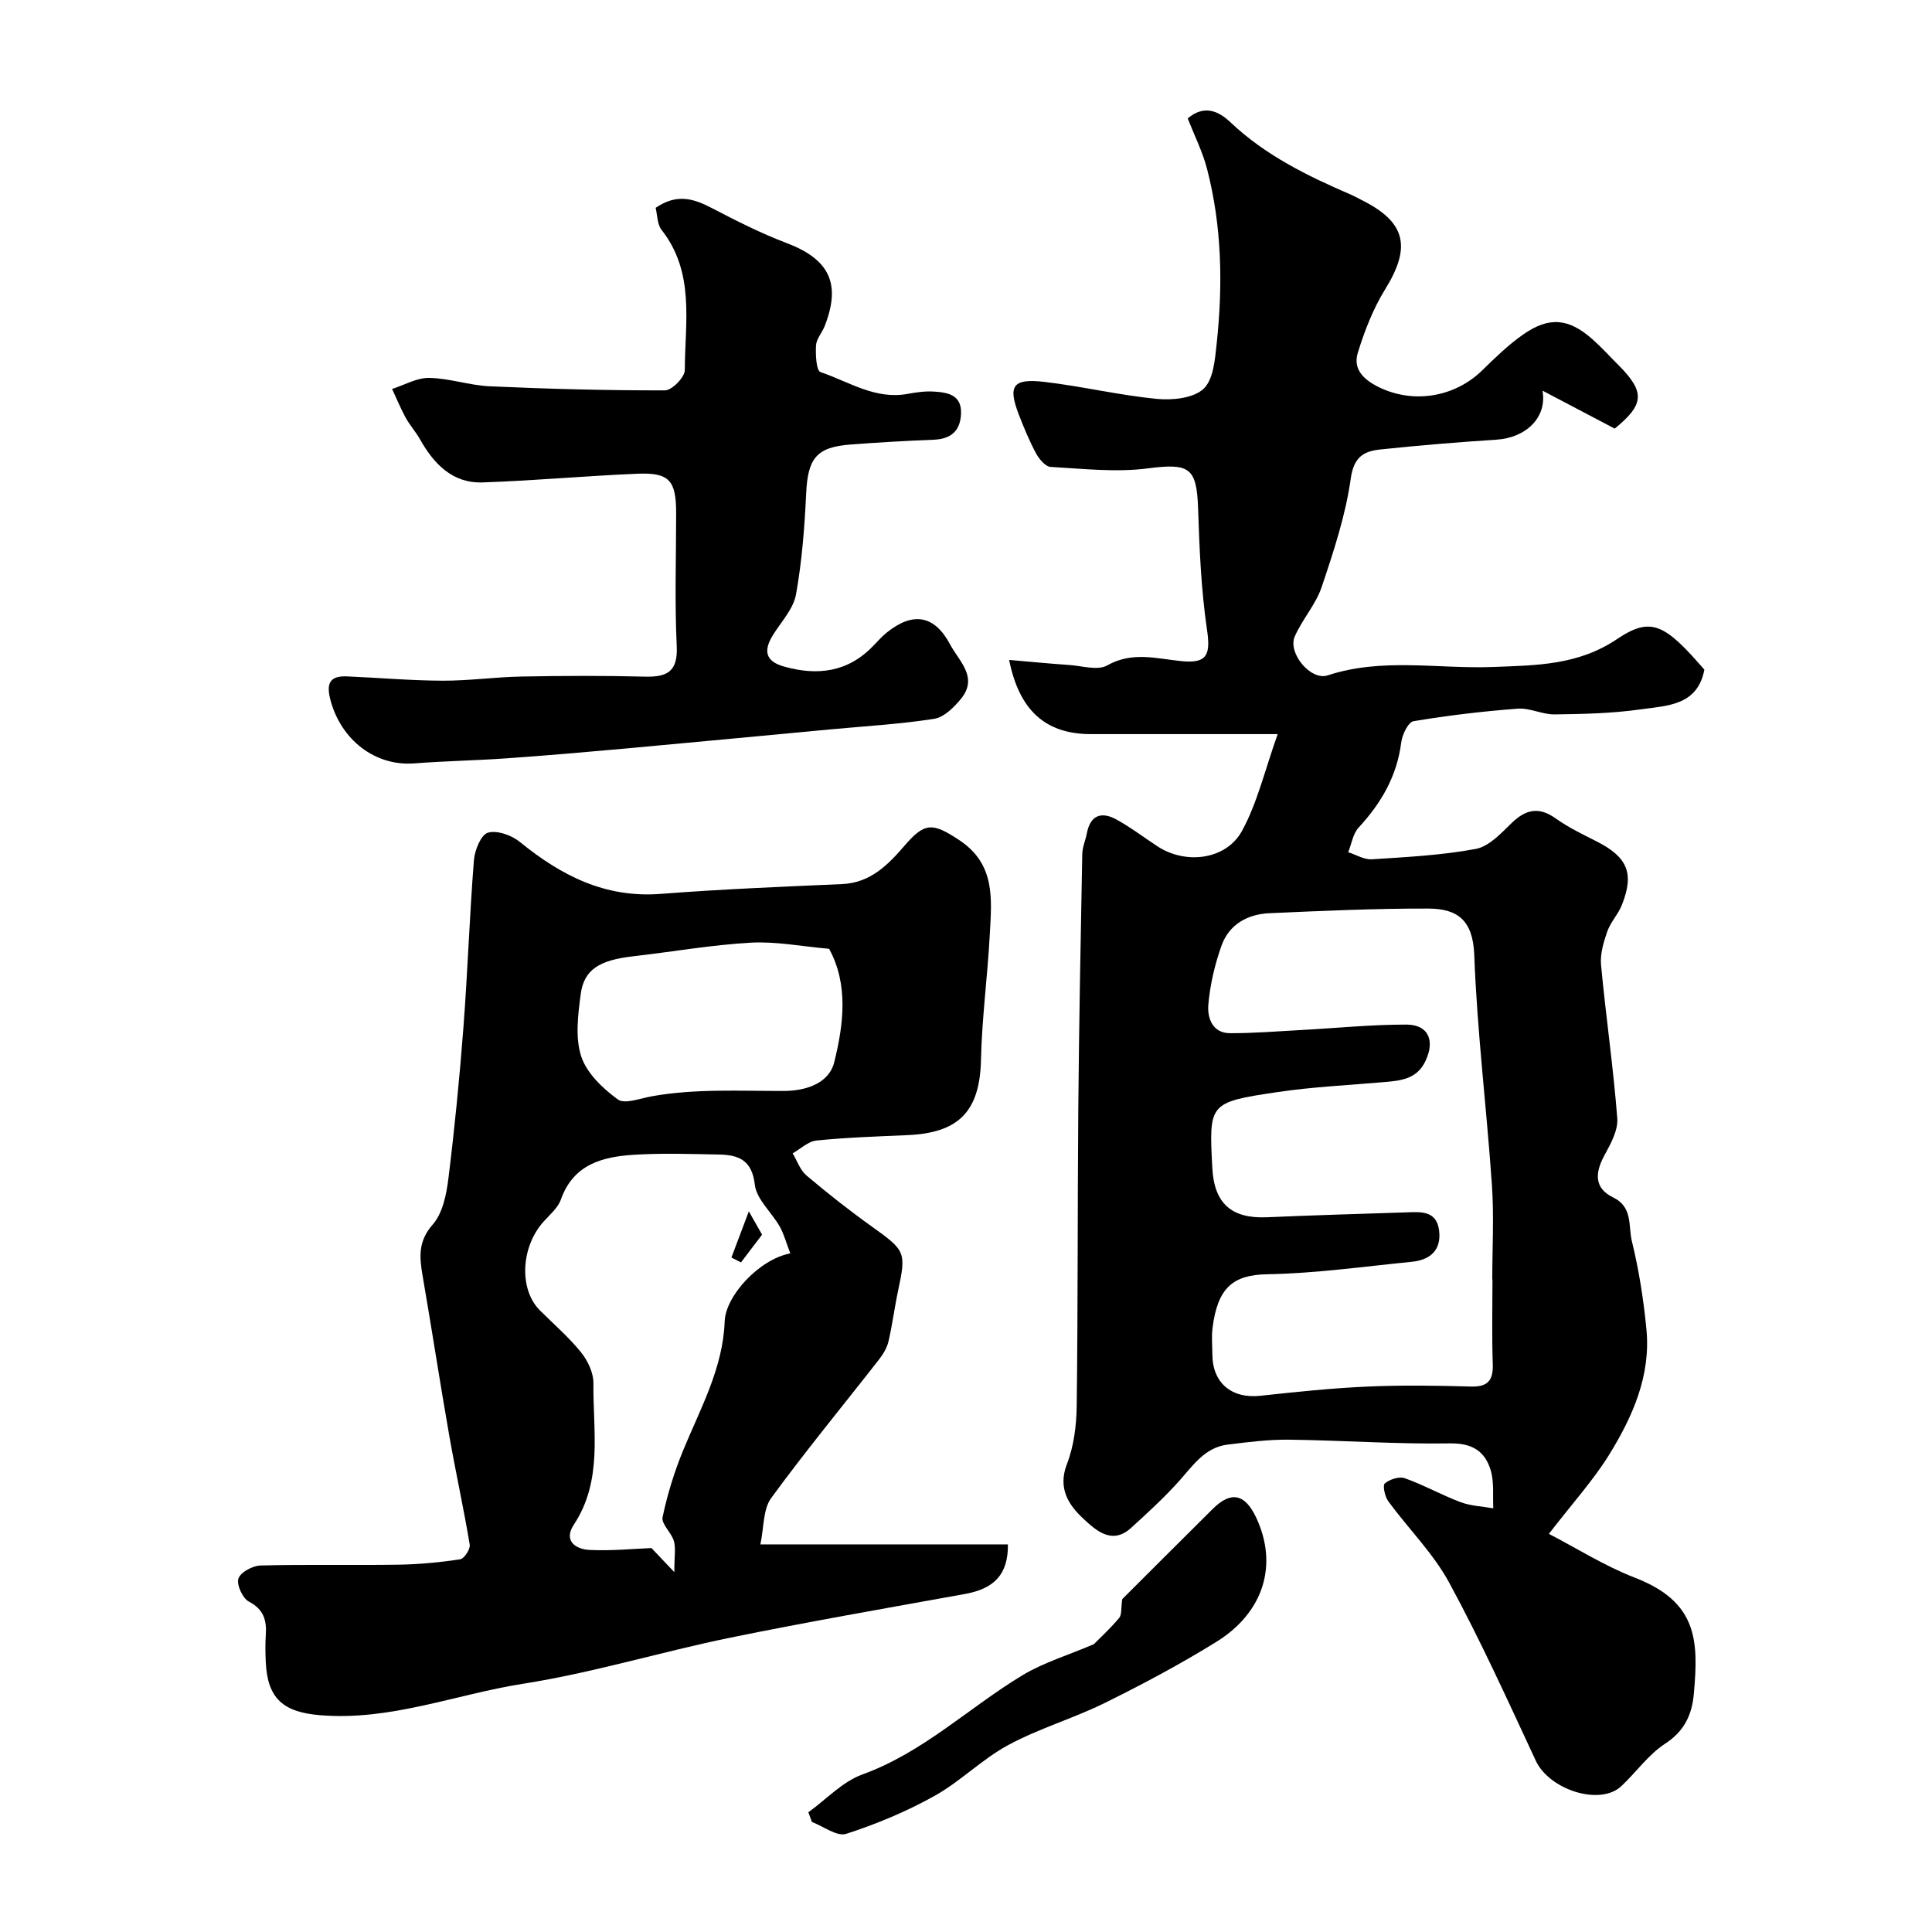
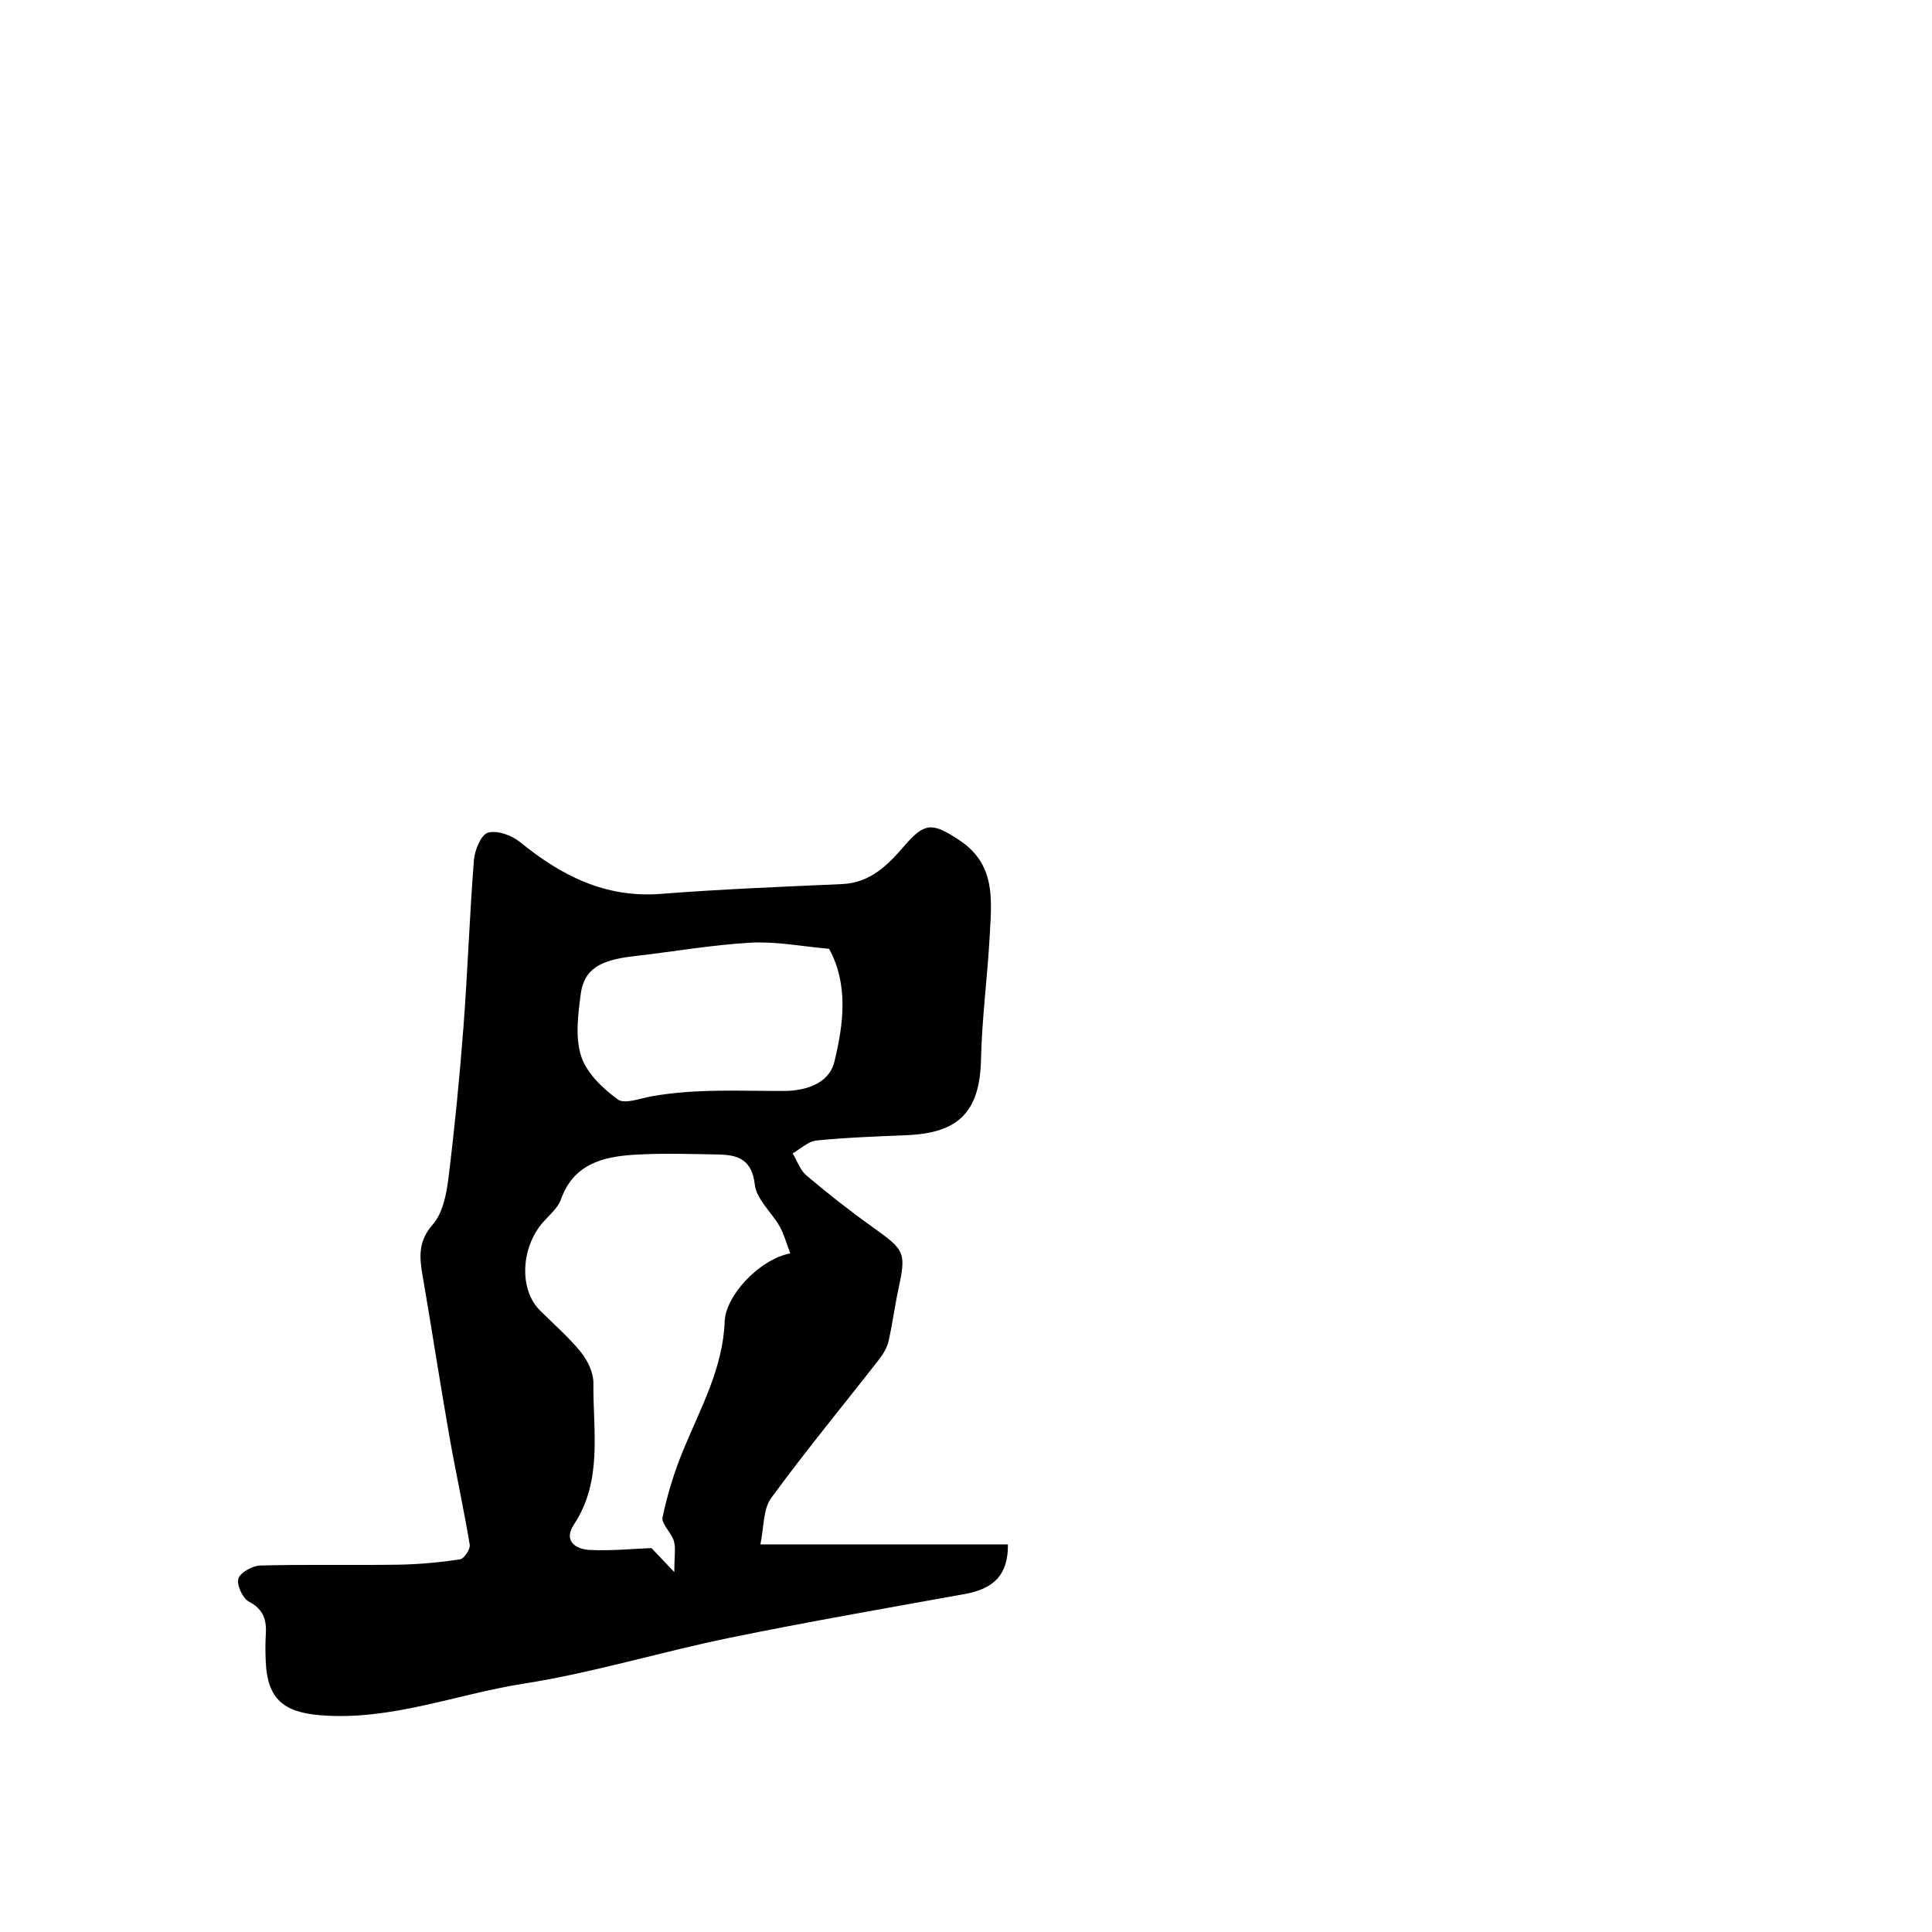
<svg xmlns="http://www.w3.org/2000/svg" enable-background="new 0 0 400 400" viewBox="0 0 400 400">
  <g fill="#000001">
-     <path d="m320.68 317.57c5.78 2.99 11.56 6.66 17.82 9.08 13.01 5.04 13.16 13.06 12.2 23.96-.38 4.33-1.91 7.78-5.95 10.4-3.47 2.25-6 5.92-9.09 8.81-4.42 4.12-14.89.74-17.69-5.28-5.77-12.39-11.41-24.86-17.92-36.85-3.31-6.1-8.46-11.19-12.61-16.85-.71-.97-1.22-3.29-.74-3.7 1.01-.86 2.98-1.51 4.15-1.09 3.94 1.4 7.64 3.49 11.56 4.96 2.12.79 4.5.87 6.76 1.27-.14-2.64.2-5.42-.54-7.88-1.17-3.89-3.75-5.63-8.4-5.56-11.09.18-22.19-.63-33.29-.77-4.26-.05-8.54.49-12.78 1.02-4.79.6-7.23 4.43-10.16 7.68-3.06 3.39-6.45 6.5-9.84 9.58-3.97 3.61-7.35.41-9.84-1.9-3.02-2.79-5.38-6.27-3.43-11.31 1.44-3.71 1.97-7.97 2.03-12 .26-20.53.16-41.06.33-61.59.15-17.58.49-35.16.82-52.75.03-1.43.68-2.83.95-4.27.71-3.77 3.02-4.55 6.07-2.89 2.99 1.63 5.72 3.73 8.58 5.6 5.8 3.8 14.2 2.81 17.49-3.24 3.18-5.84 4.72-12.58 7.37-20.01-10.55 0-19.36 0-28.17 0-3.5 0-7 0-10.5 0-9.26 0-14.81-4.75-16.93-15.36 4.33.37 8.39.77 12.46 1.05 2.64.18 5.87 1.2 7.84.09 5.21-2.94 10.16-1.41 15.38-.89 5.44.55 6.04-1.42 5.27-6.64-1.21-8.26-1.55-16.67-1.83-25.03-.29-8.48-1.85-9.34-10.46-8.23-6.58.85-13.38.06-20.07-.31-1.07-.06-2.38-1.62-3.01-2.79-1.39-2.57-2.51-5.3-3.57-8.03-2.31-5.99-1.27-7.55 5.32-6.78 7.76.91 15.42 2.75 23.19 3.51 3.23.32 7.56-.1 9.7-2.05 2.07-1.89 2.4-6.11 2.75-9.39 1.3-12.13 1.09-24.24-1.98-36.12-.92-3.58-2.63-6.95-4.01-10.51 3.4-2.88 6.37-1.54 8.87.83 7.2 6.82 15.89 11.07 24.84 14.93.75.32 1.46.73 2.2 1.1 9.25 4.57 10.42 9.72 4.97 18.51-2.49 4.03-4.27 8.61-5.67 13.16-1.1 3.56 1.45 5.73 4.55 7.21 7.11 3.38 15.53 1.94 21.15-3.52 2.71-2.64 5.45-5.33 8.54-7.48 5.39-3.76 9.41-3.36 14.32.97 1.87 1.65 3.55 3.52 5.32 5.28 5.65 5.66 5.48 8.2-.69 13.24-4.96-2.6-9.83-5.16-14.95-7.86.99 5.52-3.39 9.76-9.54 10.15-8.03.52-16.06 1.18-24.06 2.03-3.38.36-5.47 1.52-6.1 6.01-1.07 7.63-3.55 15.11-6.02 22.46-1.22 3.62-4.01 6.69-5.57 10.23-1.51 3.43 3.3 9.23 6.81 8.07 11.31-3.73 22.85-1.3 34.27-1.74 8.97-.35 17.56-.34 25.65-5.78 7.05-4.74 9.89-3.12 18.07 6.34-1.42 7.51-7.83 7.45-13.23 8.22-5.86.84-11.84.96-17.78 1.04-2.54.03-5.14-1.38-7.64-1.19-7.22.55-14.43 1.4-21.57 2.6-1.09.18-2.34 2.78-2.54 4.39-.88 6.97-4.14 12.57-8.82 17.63-1.18 1.27-1.46 3.37-2.16 5.1 1.63.52 3.3 1.57 4.89 1.47 7.2-.47 14.46-.83 21.53-2.15 2.72-.51 5.22-3.22 7.41-5.35 2.95-2.86 5.65-3.45 9.15-.95 2.61 1.86 5.55 3.27 8.43 4.73 6.41 3.25 7.86 6.59 5.27 13.13-.77 1.95-2.36 3.59-3.05 5.56-.77 2.2-1.49 4.66-1.28 6.91.99 10.6 2.54 21.14 3.36 31.75.19 2.49-1.38 5.3-2.67 7.68-1.96 3.61-2.15 6.78 1.84 8.71 4.09 1.98 3.09 5.93 3.84 8.99 1.47 6 2.44 12.18 3.03 18.34.91 9.57-2.86 18.04-7.7 25.89-3.29 5.32-7.58 10.04-12.5 16.42zm-11.68-52.68c-.01 0-.03 0-.04 0 0-6.5.37-13.02-.07-19.48-1.09-15.91-3.07-31.77-3.66-47.69-.27-7.24-3.5-9.59-9.49-9.61-10.98-.03-21.96.47-32.93.96-4.53.2-8.35 2.33-9.91 6.72-1.4 3.93-2.38 8.13-2.73 12.27-.22 2.63.82 5.83 4.45 5.85 4.94.02 9.89-.39 14.83-.66 7.24-.39 14.49-1.13 21.73-1.12 4.6.01 5.97 3.36 3.91 7.62-1.72 3.56-4.87 3.97-8.21 4.26-7.53.66-15.11 1-22.57 2.12-14.05 2.1-14.02 2.29-13.31 15.72.39 7.34 4 10.49 11.31 10.17 9.59-.42 19.18-.7 28.78-1.01 3.01-.1 6.34-.45 6.86 3.76.51 4.09-1.89 6.1-5.66 6.47-9.96.99-19.91 2.4-29.89 2.58-7.2.12-10.31 2.85-11.36 11.14-.23 1.8-.04 3.66-.03 5.49.03 5.9 4.02 9.18 9.95 8.53 7.34-.8 14.69-1.57 22.06-1.9 7.15-.32 14.33-.22 21.48-.01 3.56.1 4.68-1.27 4.56-4.69-.2-5.83-.06-11.66-.06-17.49z" />
    <path d="m157.43 319.75h51.25c.06 6.24-2.84 9.17-8.91 10.27-16.2 2.93-32.43 5.74-48.56 9.04-14.35 2.94-28.45 7.27-42.89 9.54-14.01 2.2-27.49 7.74-42.1 6.51-7.5-.63-10.88-3.37-11.2-11.1-.08-1.83-.11-3.67.01-5.5.2-3.03-.4-5.29-3.49-6.91-1.3-.68-2.59-3.48-2.18-4.77.42-1.3 2.94-2.67 4.57-2.71 9.52-.25 19.05-.02 28.57-.17 4.26-.07 8.55-.47 12.76-1.11.84-.13 2.15-2.11 1.99-3.04-1.25-7.52-2.9-14.97-4.22-22.47-1.94-11.08-3.64-22.2-5.55-33.29-.66-3.83-.91-7.08 2.11-10.51 2.05-2.33 2.83-6.19 3.24-9.48 1.29-10.43 2.32-20.9 3.12-31.38.88-11.51 1.26-23.07 2.17-34.58.16-2.06 1.46-5.27 2.9-5.69 1.89-.56 4.92.53 6.63 1.93 8.53 6.94 17.64 11.63 29.13 10.74 12.51-.97 25.05-1.48 37.58-2.03 5.94-.26 9.59-4.1 13-8.05 4.12-4.77 5.74-4.68 11.22-1.07 7.58 5 6.73 12.26 6.35 19.49-.46 8.7-1.64 17.37-1.83 26.07-.25 11.01-4.97 15.09-15.26 15.54-6.27.27-12.55.48-18.79 1.11-1.72.17-3.3 1.73-4.94 2.66.93 1.54 1.54 3.46 2.85 4.57 4.37 3.7 8.88 7.25 13.54 10.58 6.95 4.97 7.15 5.27 5.45 13.24-.75 3.5-1.19 7.07-2 10.55-.31 1.33-1.1 2.64-1.96 3.74-7.45 9.55-15.18 18.9-22.32 28.68-1.71 2.33-1.49 6.07-2.24 9.6zm6.19-60.25c-.83-2.15-1.3-3.99-2.2-5.58-1.67-2.94-4.79-5.61-5.14-8.63-.59-5.19-3.44-6.19-7.5-6.26-5.82-.11-11.67-.31-17.47.05-6.55.4-12.6 1.95-15.19 9.28-.62 1.74-2.3 3.14-3.61 4.6-4.7 5.27-5.08 13.99-.74 18.33 2.88 2.87 5.99 5.55 8.53 8.7 1.4 1.73 2.59 4.26 2.56 6.41-.11 9.89 1.99 20.1-4.05 29.26-2.2 3.33.33 5.1 3.26 5.24 4.52.22 9.08-.25 12.81-.39 1.23 1.3 2.54 2.67 4.73 4.98 0-3.34.33-5-.09-6.44-.51-1.75-2.64-3.53-2.34-4.93.99-4.72 2.43-9.4 4.27-13.86 3.57-8.68 8.23-16.96 8.59-26.7.19-5.29 7.15-12.84 13.58-14.06zm8.04-63.06c-5.72-.5-11-1.56-16.2-1.27-8.15.46-16.24 1.89-24.37 2.82-6.98.8-10.18 2.73-10.86 7.84-.56 4.26-1.17 8.97.1 12.87 1.14 3.49 4.46 6.65 7.57 8.92 1.43 1.05 4.68-.23 7.07-.65 9.08-1.62 18.22-1.07 27.36-1.1 4.31-.01 9.29-1.45 10.4-5.99 1.94-7.85 2.95-16.06-1.07-23.44z" />
-     <path d="m135.74 43.03c4.52-3.09 8.03-1.83 11.72.09 5.01 2.61 10.08 5.18 15.35 7.18 8.88 3.36 11.39 8.39 7.93 17.21-.53 1.37-1.71 2.63-1.79 3.99-.12 1.89.05 5.23.91 5.53 5.88 1.99 11.39 5.78 18.1 4.51 1.77-.33 3.61-.58 5.39-.47 2.88.18 5.8.67 5.62 4.63-.16 3.57-2.13 5.2-5.68 5.34-5.76.23-11.53.56-17.28 1-6.99.54-8.76 2.89-9.1 10.09-.33 7.01-.87 14.07-2.11 20.96-.54 2.98-3.04 5.62-4.75 8.36-2.01 3.22-1.65 5.46 2.3 6.56 6.96 1.95 13.24 1.15 18.46-4.31.92-.96 1.82-1.97 2.85-2.79 5.41-4.32 9.83-3.52 13.04 2.5 1.87 3.51 5.9 6.81 2.26 11.27-1.45 1.77-3.53 3.84-5.58 4.15-7.13 1.11-14.36 1.52-21.56 2.19-14.05 1.32-28.1 2.66-42.15 3.94-8.19.74-16.38 1.45-24.58 2.03-6.42.46-12.87.56-19.29 1.06-8.21.63-15.13-4.92-17.33-12.92-.92-3.37-.46-5.26 3.39-5.09 6.6.28 13.2.87 19.8.89 5.43.02 10.86-.76 16.3-.86 8.49-.16 17-.2 25.49.02 4.66.12 6.92-.99 6.66-6.34-.44-9.14-.12-18.32-.12-27.48 0-6.8-1.4-8.46-8-8.19-10.69.44-21.37 1.44-32.06 1.8-6.24.21-10.09-3.81-12.97-8.92-.88-1.56-2.11-2.92-2.97-4.48-1.05-1.92-1.88-3.96-2.81-5.95 2.56-.82 5.12-2.33 7.66-2.29 4.2.07 8.36 1.55 12.57 1.74 12.08.54 24.19.87 36.28.84 1.43 0 4.08-2.72 4.09-4.18.04-9.91 2.14-20.25-4.84-29.08-.88-1.17-.83-3.07-1.2-4.53z" />
-     <path d="m167.36 375.21c3.71-2.67 7.06-6.33 11.19-7.83 12.58-4.55 22.03-13.83 33.14-20.54 4.33-2.61 9.34-4.11 14.78-6.43 1.22-1.24 3.37-3.21 5.24-5.43.57-.68.36-2.01.64-3.9 5.5-5.48 12.1-12.1 18.74-18.68 3.76-3.73 6.63-3.15 8.95 1.72 4.61 9.71 1.71 19.66-8.21 25.81-7.45 4.62-15.23 8.76-23.1 12.65-6.51 3.21-13.61 5.27-19.98 8.71-5.41 2.92-9.9 7.54-15.28 10.54-5.78 3.22-11.99 5.82-18.29 7.85-1.9.61-4.7-1.56-7.08-2.46-.26-.66-.5-1.34-.74-2.01z" />
-     <path d="m151.43 260.36c1.06-2.81 2.12-5.62 3.61-9.56 1.52 2.67 2.3 4.04 2.74 4.82-1.63 2.14-3 3.95-4.37 5.75-.66-.34-1.32-.68-1.98-1.01z" />
  </g>
</svg>